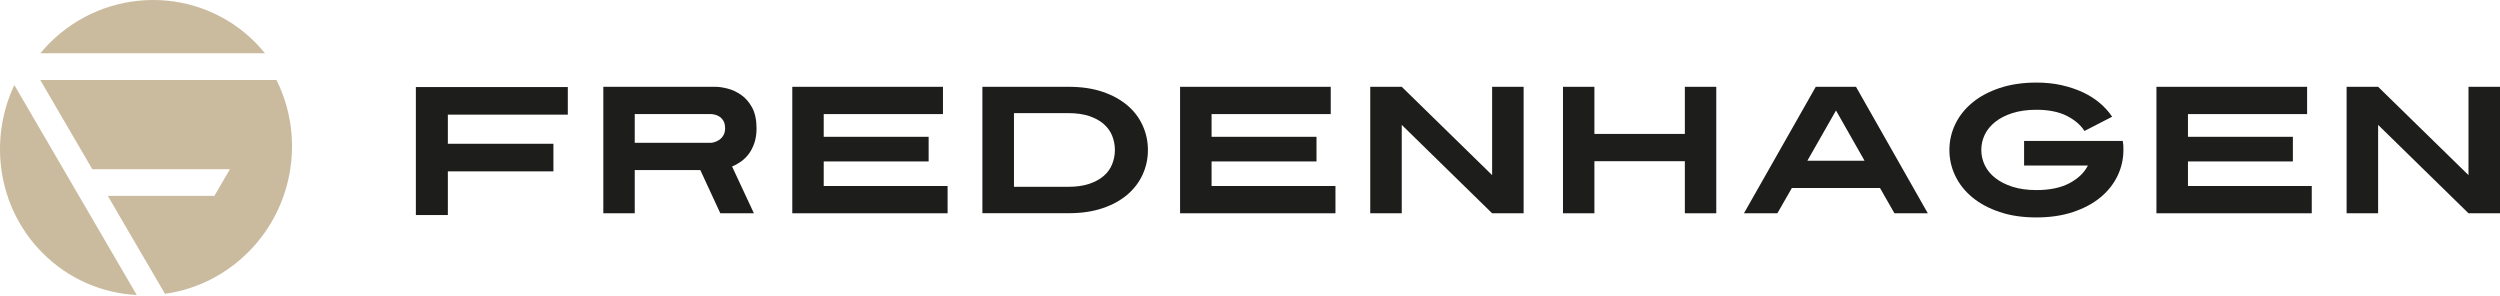
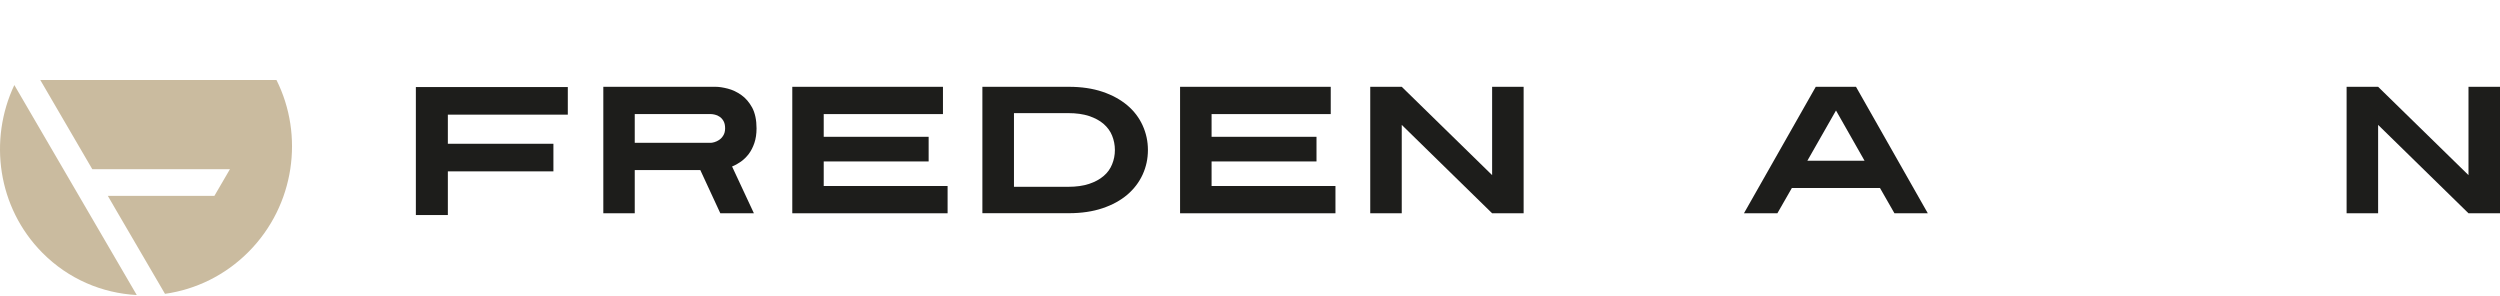
<svg xmlns="http://www.w3.org/2000/svg" width="1459" height="173" viewBox="0 0 1459 173" fill="none">
  <path d="M261.366 66.907V83.901H322.972V100.007H261.366V125.497H242.698V50.801H331.373V66.907H261.366Z" fill="#1D1D1B" />
  <path d="M423.176 74.89C423.176 73.116 422.849 71.715 422.243 70.641C421.636 69.567 420.843 68.68 419.956 68.12C419.069 67.513 418.136 67.093 417.202 66.906C416.269 66.673 415.522 66.58 414.962 66.58H370.438V83.34H414.962C415.382 83.34 416.035 83.2 416.922 82.966C417.809 82.733 418.742 82.266 419.676 81.659C420.609 81.052 421.449 80.165 422.103 79.091C422.803 77.971 423.176 76.57 423.176 74.89ZM441.518 74.89C441.518 78.111 441.098 80.959 440.258 83.433C439.418 85.907 438.344 88.008 436.991 89.829C435.637 91.603 434.097 93.097 432.417 94.311C430.69 95.525 429.01 96.458 427.237 97.158L439.978 124.469H420.376L408.708 99.259H370.438V124.469H352.096V50.66H417.716C419.676 50.66 422.009 51.034 424.763 51.734C427.517 52.434 430.13 53.695 432.651 55.469C435.171 57.243 437.271 59.717 438.998 62.845C440.631 65.973 441.518 69.988 441.518 74.89Z" fill="#1D1D1B" />
  <path d="M462.38 124.469V50.66H550.309V66.58H480.722V79.838H541.955V94.218H480.722V108.55H553.016V124.469H462.38Z" fill="#1D1D1B" />
  <path d="M650.652 87.541C650.652 84.6 650.092 81.799 649.019 79.138C647.945 76.477 646.265 74.236 644.025 72.275C641.785 70.361 638.938 68.821 635.531 67.7C632.124 66.58 628.11 66.02 623.443 66.02H591.753V109.017H623.443C628.11 109.017 632.124 108.456 635.531 107.336C638.938 106.216 641.785 104.675 644.025 102.761C646.312 100.847 647.945 98.559 649.019 95.898C650.092 93.284 650.652 90.529 650.652 87.541ZM669.928 87.541C669.928 92.583 668.901 97.392 666.847 101.874C664.794 106.356 661.807 110.277 657.886 113.638C653.966 116.953 649.159 119.614 643.418 121.528C637.724 123.442 631.19 124.423 623.816 124.423H573.318V50.66H623.816C631.19 50.66 637.724 51.641 643.418 53.555C649.112 55.469 653.919 58.13 657.886 61.444C661.807 64.759 664.794 68.681 666.847 73.209C668.901 77.737 669.928 82.499 669.928 87.541Z" fill="#1D1D1B" />
  <path d="M688.689 124.469V50.66H776.618V66.58H707.078V79.838H768.311V94.218H707.078V108.55H779.372V124.469H688.689Z" fill="#1D1D1B" />
  <path d="M870.801 124.469L818.062 72.882V124.469H799.674V50.66H818.062L870.801 102.201V50.66H889.189V124.469H870.801Z" fill="#1D1D1B" />
-   <path d="M983.279 124.469V94.077H930.494V124.469H912.152V50.66H930.494V78.158H983.279V50.66H1001.62V124.469H983.279Z" fill="#1D1D1B" />
  <path d="M1071.49 64.479L1054.78 93.797H1088.15L1071.49 64.479ZM1105.6 124.469L1097.16 109.717H1045.73L1037.28 124.469H1017.77L1059.68 50.66H1083.16L1125.07 124.469H1105.6Z" fill="#1D1D1B" />
-   <path d="M1239.22 87.542C1239.22 92.864 1238.06 97.906 1235.77 102.668C1233.48 107.43 1230.17 111.585 1225.83 115.179C1221.49 118.774 1216.17 121.622 1209.87 123.723C1203.57 125.824 1196.43 126.897 1188.45 126.897C1180.47 126.897 1173.32 125.87 1167.02 123.723C1160.72 121.622 1155.4 118.774 1151.06 115.179C1146.72 111.585 1143.41 107.43 1141.12 102.668C1138.83 97.906 1137.67 92.864 1137.67 87.542C1137.67 82.22 1138.83 77.178 1141.12 72.416C1143.41 67.654 1146.72 63.499 1151.06 59.904C1155.4 56.31 1160.72 53.462 1167.02 51.361C1173.32 49.26 1180.47 48.187 1188.45 48.187C1193.81 48.187 1198.71 48.7 1203.24 49.727C1207.77 50.754 1211.88 52.155 1215.61 53.882C1219.34 55.656 1222.61 57.71 1225.46 60.138C1228.3 62.566 1230.73 65.227 1232.64 68.121L1216.5 76.431C1214.26 72.93 1210.85 69.989 1206.18 67.608C1201.51 65.273 1195.63 64.06 1188.45 64.06C1183.17 64.06 1178.51 64.713 1174.54 65.974C1170.52 67.234 1167.16 68.962 1164.46 71.109C1161.75 73.257 1159.7 75.731 1158.34 78.532C1156.99 81.333 1156.29 84.321 1156.29 87.496C1156.29 90.67 1156.99 93.658 1158.34 96.459C1159.7 99.26 1161.7 101.735 1164.46 103.882C1167.16 106.03 1170.52 107.71 1174.54 109.017C1178.55 110.278 1183.17 110.932 1188.45 110.932C1196.29 110.932 1202.77 109.578 1207.82 106.87C1212.86 104.162 1216.4 100.754 1218.5 96.599H1181.26V82.267H1238.85C1238.99 83.107 1239.09 83.994 1239.18 84.835C1239.18 85.768 1239.22 86.655 1239.22 87.542Z" fill="#1D1D1B" />
-   <path d="M1258.5 124.469V50.66H1346.43V66.58H1276.89V79.838H1338.12V94.218H1276.89V108.55H1349.14V124.469H1258.5Z" fill="#1D1D1B" />
  <path d="M1440.61 124.469L1387.87 72.882V124.469H1369.48V50.66H1387.87L1440.61 102.201V50.66H1459V124.469H1440.61Z" fill="#1D1D1B" />
-   <path d="M149.122 24.89C116.032 -8.536 61.986 -8.256 28.57 25.497C26.796 27.318 25.116 29.185 23.529 31.099H154.676C152.902 28.952 151.082 26.898 149.122 24.89Z" fill="#CABB9F" />
  <path d="M24.649 147.438C39.911 162.891 59.653 171.108 79.815 172.182L8.361 49.633C-6.761 81.706 -1.393 121.108 24.649 147.438Z" fill="#CABB9F" />
  <path d="M23.482 46.645L53.865 98.746H134.187L125.133 114.292H62.92L67.493 122.182L96.29 171.482C114.165 168.961 131.433 160.744 145.201 146.832C172.084 119.661 177.498 78.952 161.35 46.692H23.482V46.645Z" fill="#CABB9F" />
</svg>